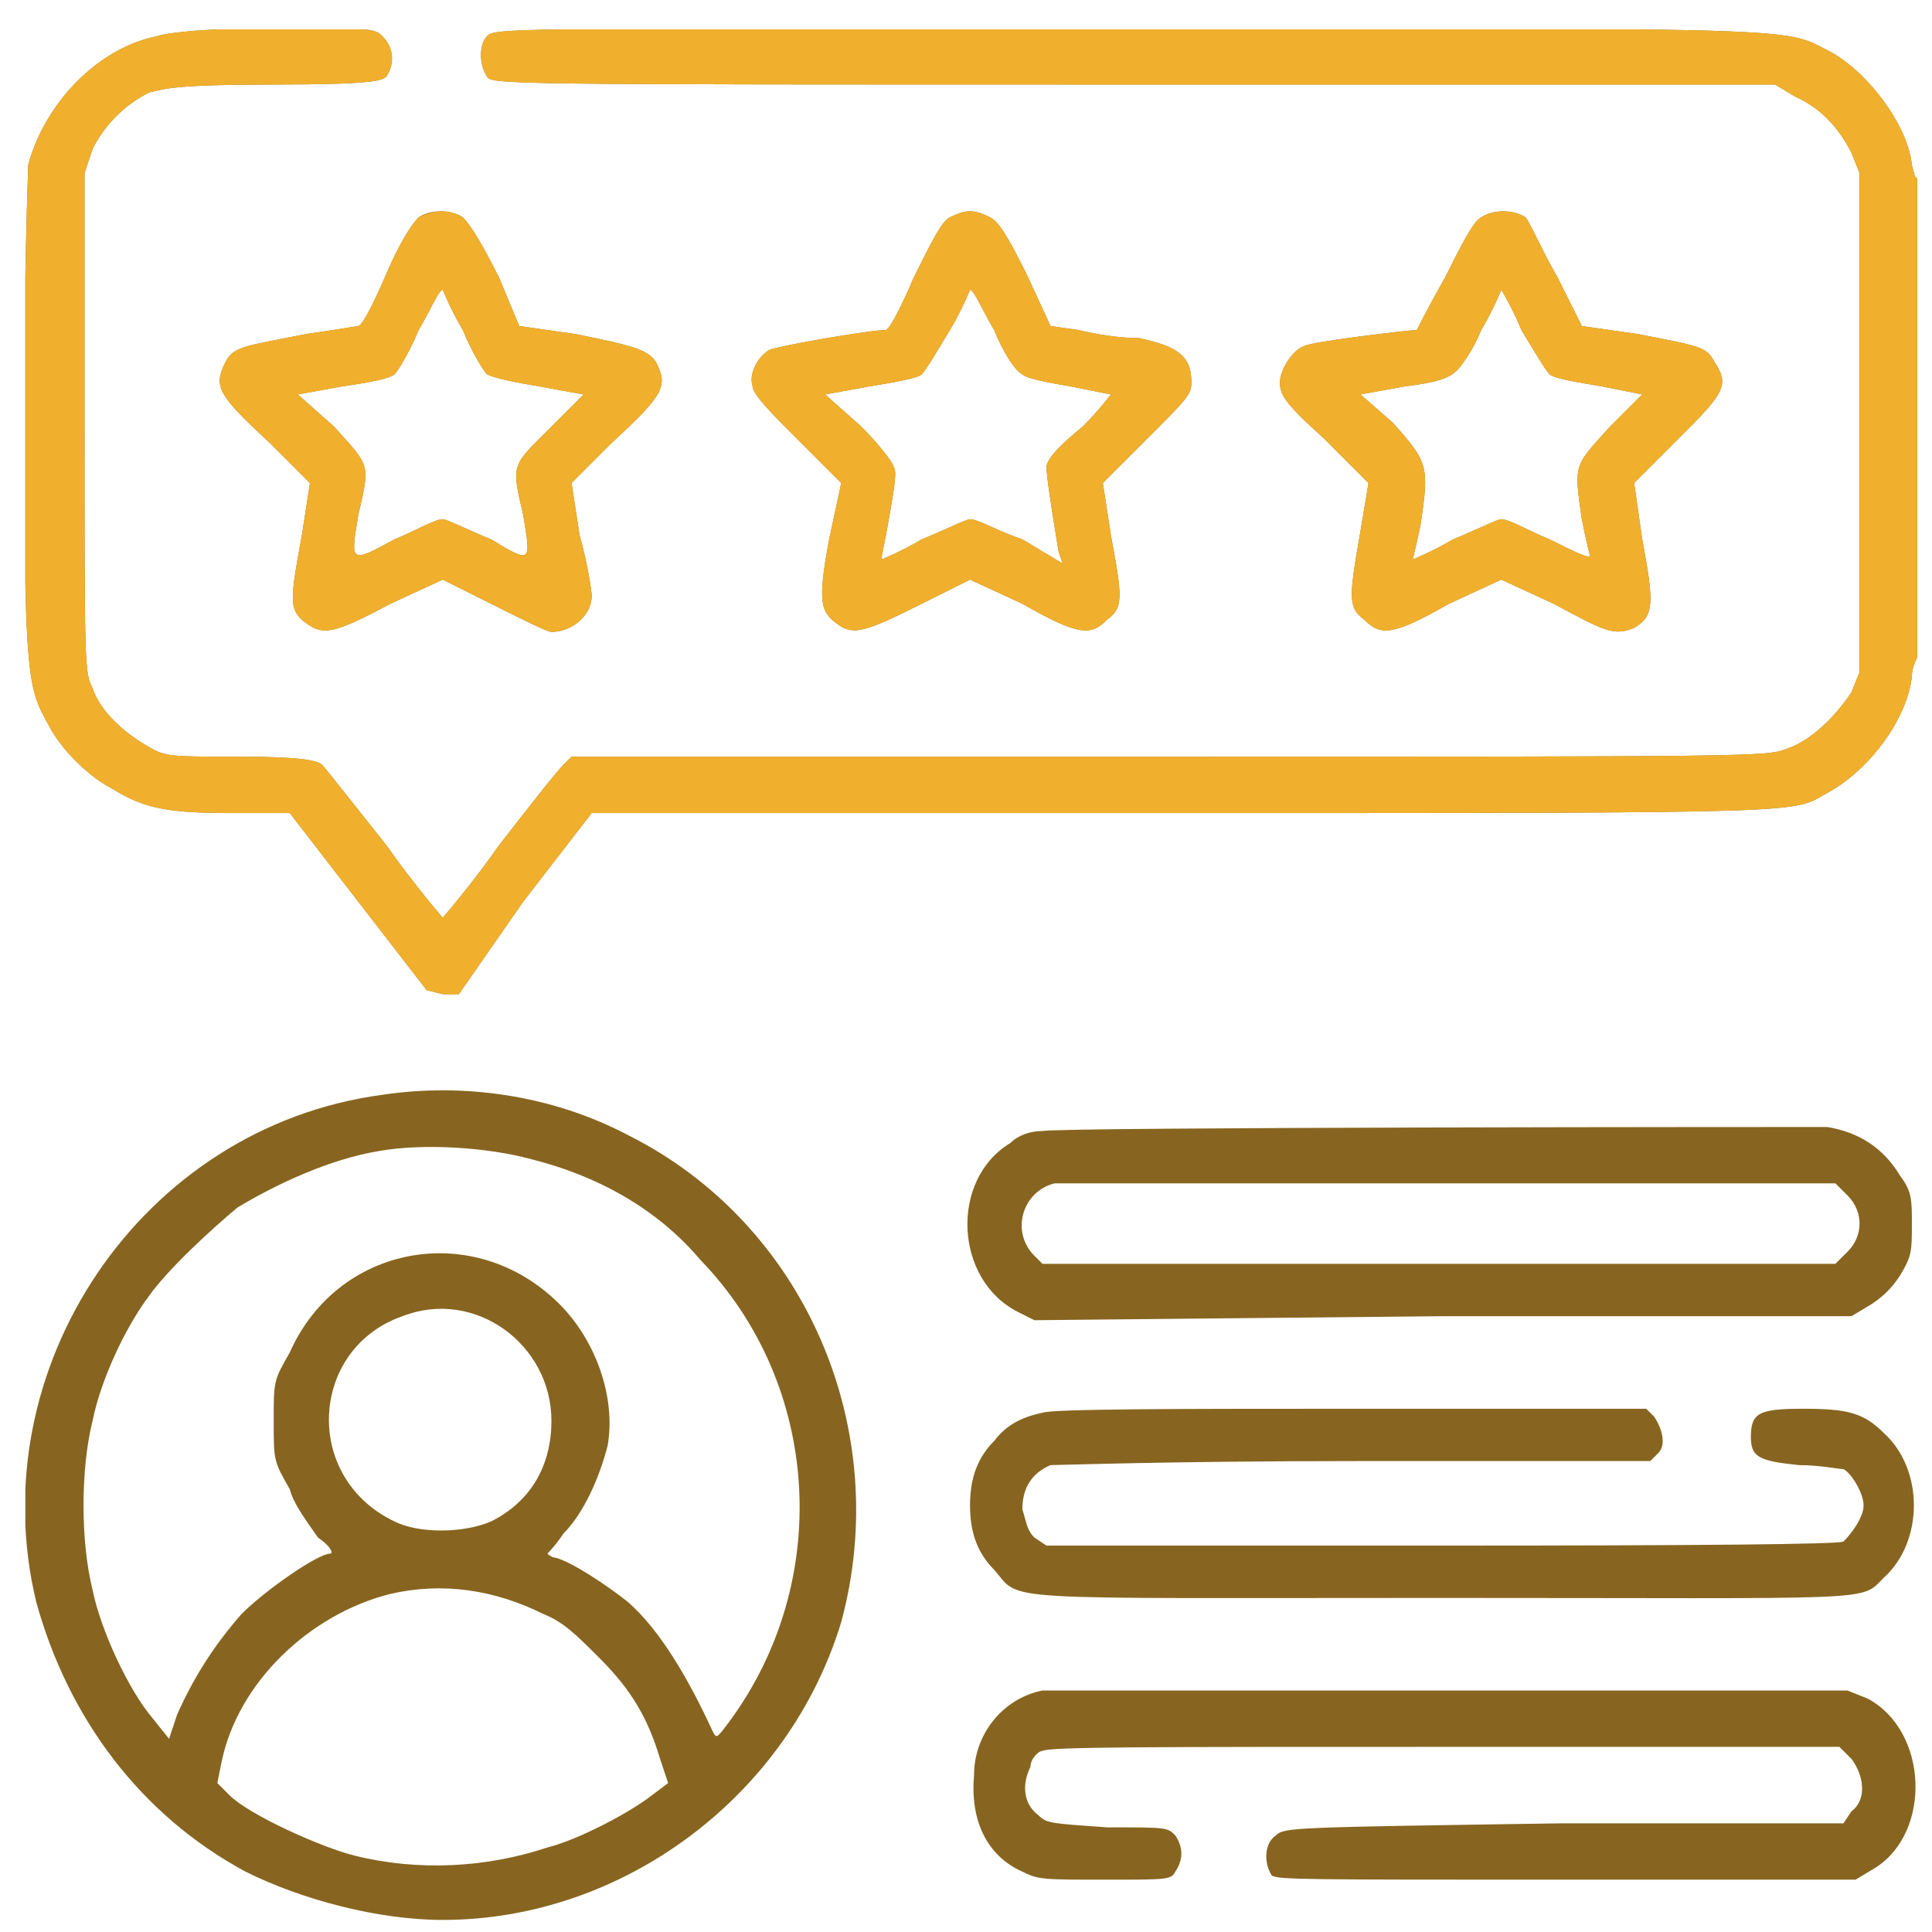
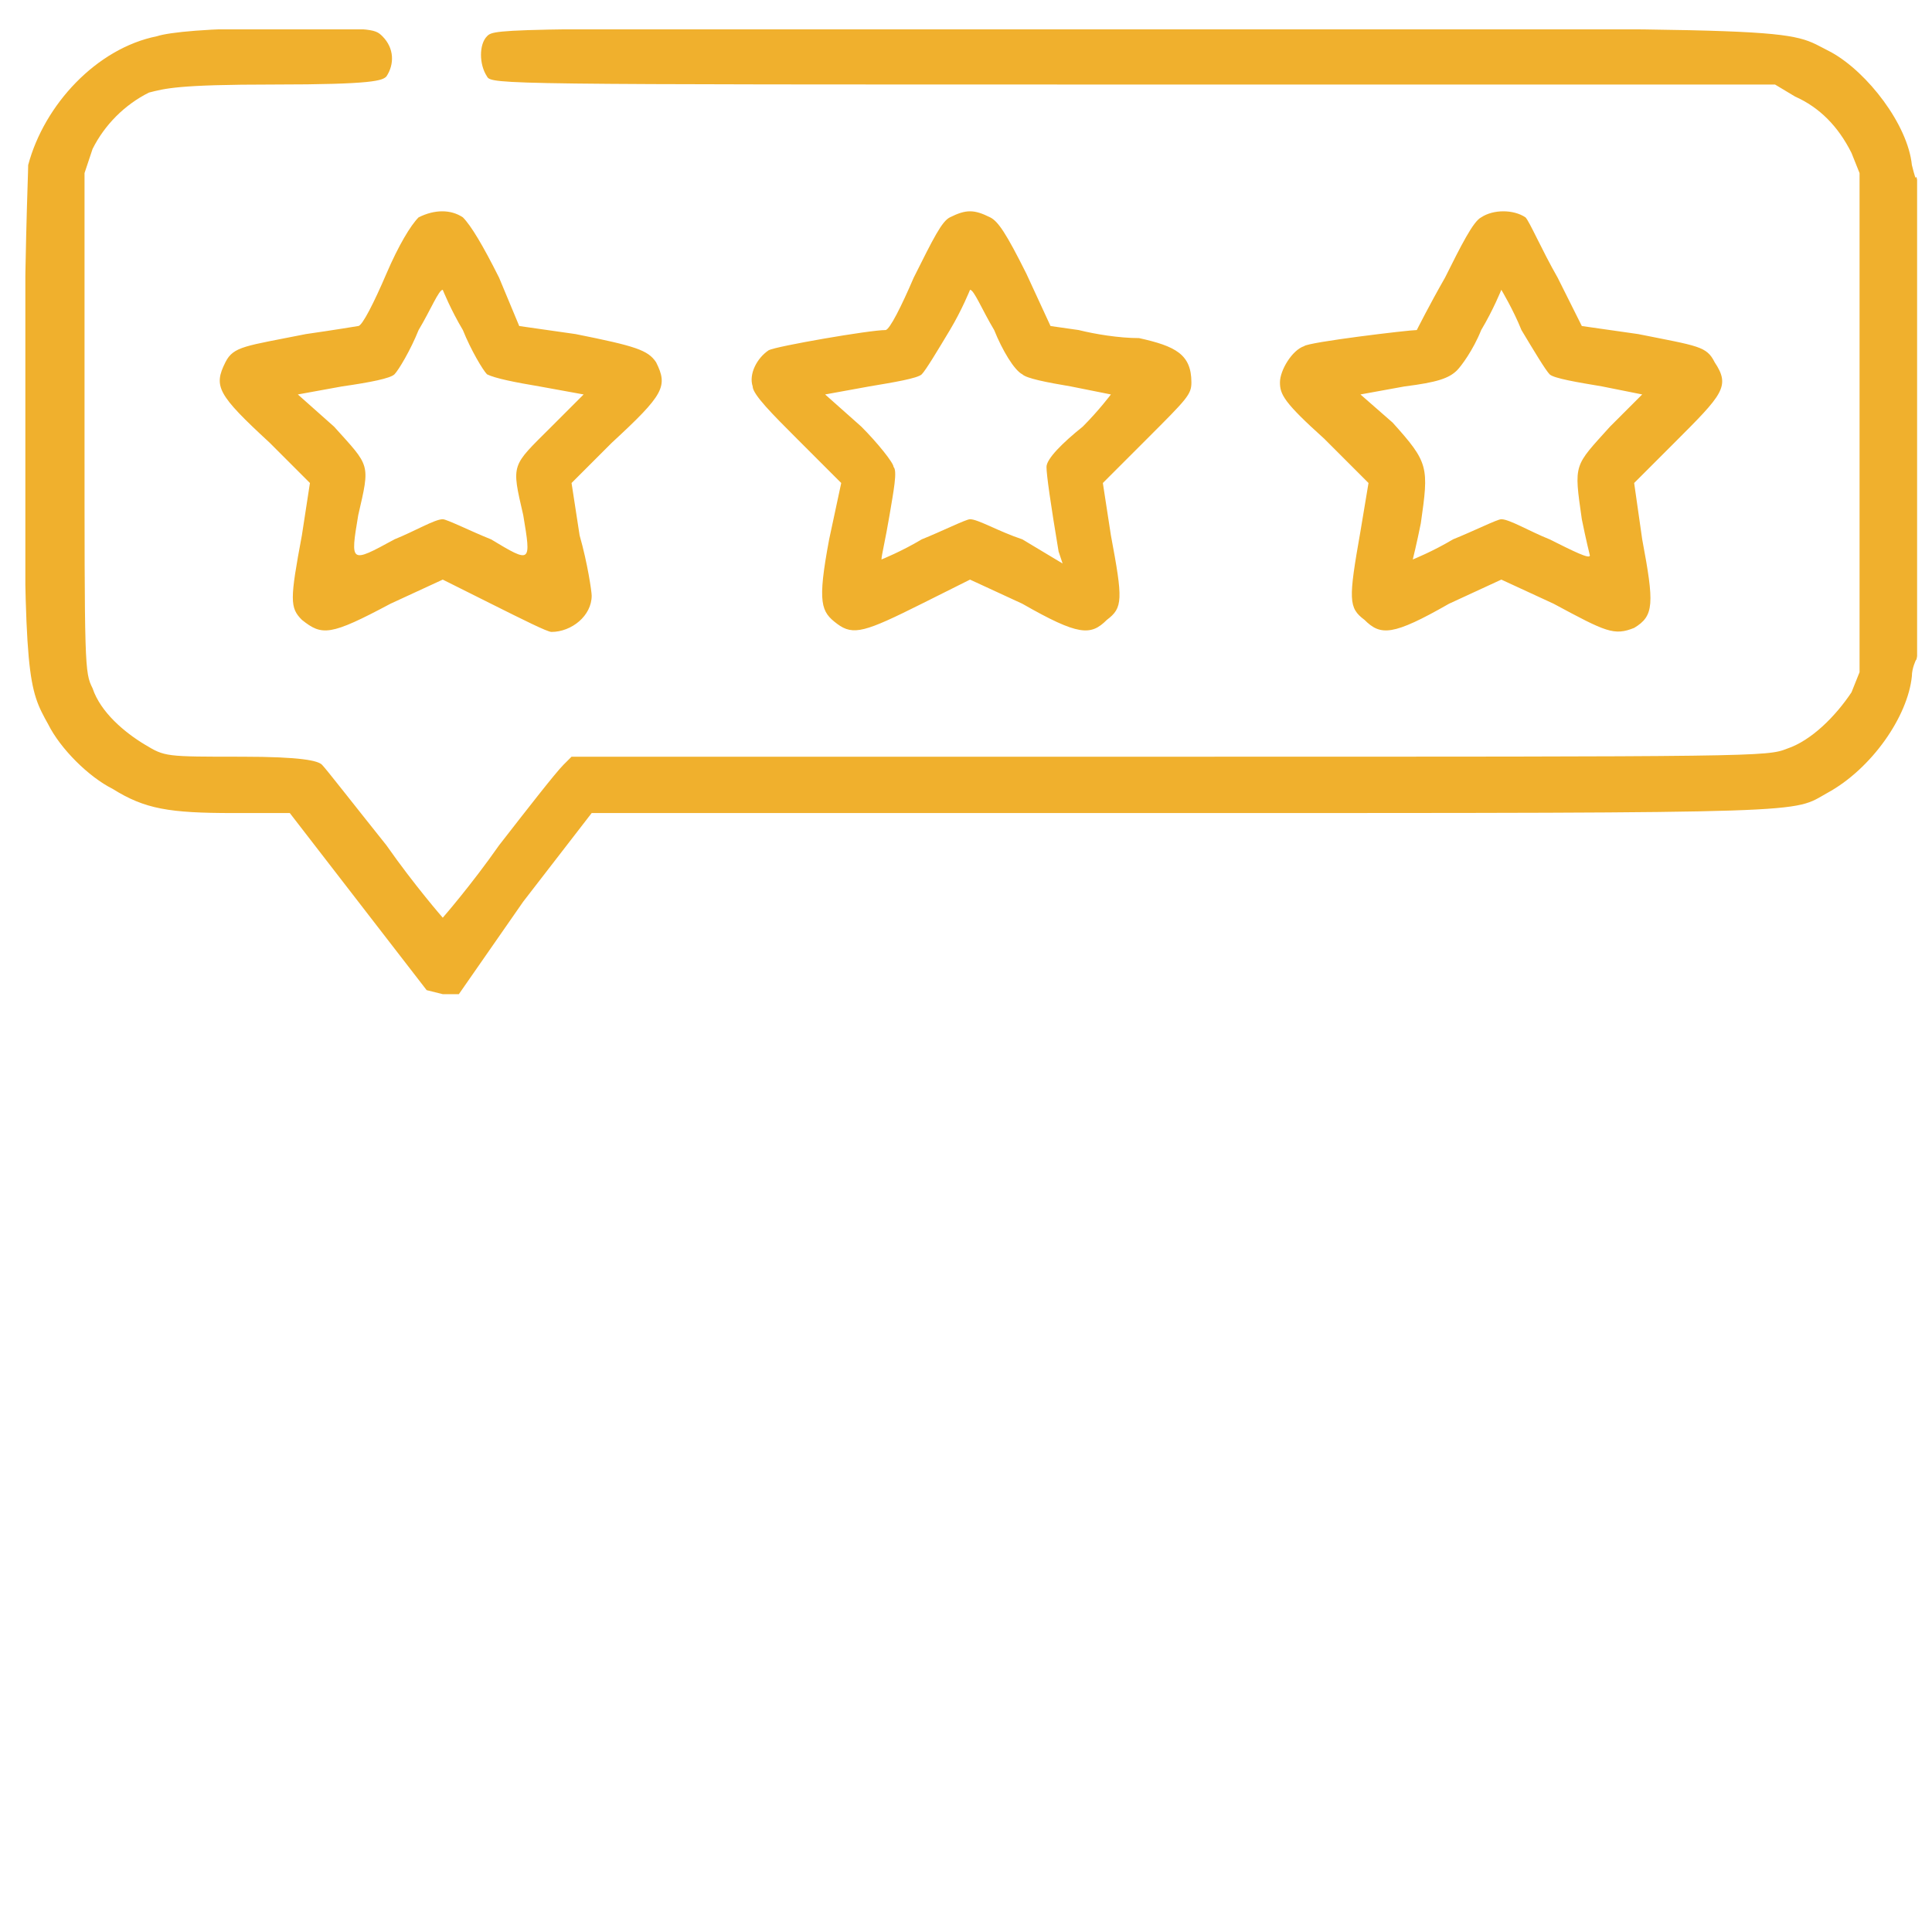
<svg xmlns="http://www.w3.org/2000/svg" version="1.2" viewBox="0 0 48 48" width="48" height="48">
  <title>icon-why-us-5</title>
  <defs>
    <clipPath clipPathUnits="userSpaceOnUse" id="cp1">
      <path d="m0.63 0.73h47v47h-47z" />
    </clipPath>
  </defs>
  <style>
		.s0 { fill: #876520 } 
		.s1 { fill: #f0b02d } 
	</style>
  <g id="Clip-Path" clip-path="url(#cp1)">
    <g>
-       <path fill-rule="evenodd" class="s0" d="m6.8 0.7c2.4 0 2.5 0 2.7 0.2 0.3 0.3 0.3 0.7 0.1 1-0.1 0.1-0.3 0.2-2.8 0.2-2.4 0-2.7 0.1-3.1 0.2-0.6 0.3-1.1 0.8-1.4 1.4l-0.2 0.6v6.2c0 6.1 0 6.2 0.2 6.6 0.2 0.6 0.8 1.1 1.3 1.4 0.5 0.3 0.5 0.3 2.4 0.3 1.5 0 1.9 0.1 2 0.2 0.1 0.1 0.8 1 1.6 2 0.7 1 1.4 1.8 1.4 1.8 0 0 0.7-0.8 1.4-1.8 0.7-0.9 1.4-1.8 1.6-2l0.2-0.2h14.8c14.7 0 14.9 0 15.4-0.2 0.6-0.2 1.2-0.8 1.6-1.4l0.2-0.5v-12.4l-0.2-0.5q-0.5-1-1.4-1.4l-0.5-0.3h-16c-15.6 0-15.9 0-16-0.2-0.2-0.3-0.2-0.8 0-1 0.2-0.2 0.3-0.2 16-0.2 17.3 0 16.2 0 17.4 0.6 0.9 0.5 1.9 1.8 2 2.8q0.1 0.4 0.1 0.3c0.1-0.1 0.1 2.6 0.1 5.9 0 3.4 0 6.1-0.1 6.1 0 0-0.1 0.2-0.1 0.4-0.1 1-1 2.3-2.1 2.9-0.9 0.5-0.1 0.5-16.1 0.5h-14.6l-1.7 2.2-1.6 2.3h-0.4l-0.4-0.1-1.7-2.2-1.7-2.2h-1.4c-1.6 0-2.2-0.1-3-0.6-0.6-0.3-1.3-1-1.6-1.6-0.5-0.9-0.6-1.1-0.6-7.5 0-4.1 0.1-6.1 0.1-6.4 0.4-1.5 1.7-2.9 3.2-3.2 0.3-0.1 1.3-0.2 2.9-0.2zm-6.1 9.8c0 3.3 0 4.7 0 3 0-1.7 0-4.4 0-6.1 0-1.7 0-0.3 0 3.1zm10.8-5.1c0.2 0.2 0.5 0.7 0.9 1.5l0.5 1.2 1.4 0.2c1.5 0.3 1.8 0.4 2 0.7 0.3 0.6 0.2 0.8-1.1 2l-1 1 0.2 1.3c0.2 0.7 0.3 1.4 0.3 1.5 0 0.5-0.5 0.9-1 0.9-0.1 0-0.7-0.3-1.5-0.7l-1.2-0.6-1.3 0.6c-1.5 0.8-1.7 0.8-2.2 0.4-0.3-0.3-0.3-0.5 0-2.1l0.2-1.3-1-1c-1.3-1.2-1.4-1.4-1.1-2 0.2-0.4 0.5-0.4 2-0.7 0.7-0.1 1.3-0.2 1.3-0.2 0.1 0 0.4-0.6 0.7-1.3 0.3-0.7 0.6-1.2 0.8-1.4 0.3-0.2 0.8-0.2 1.1 0zm13.1 0c0.2 0.1 0.4 0.4 0.9 1.4l0.6 1.3 0.7 0.1c0.4 0.1 1 0.2 1.5 0.2 0.9 0.2 1.3 0.4 1.3 1.1 0 0.3-0.1 0.4-1.1 1.4l-1.1 1.1 0.2 1.3c0.3 1.6 0.3 1.8-0.1 2.1-0.4 0.4-0.7 0.4-2.1-0.4l-1.3-0.6-1.2 0.6c-1.4 0.7-1.7 0.8-2.1 0.5-0.4-0.3-0.5-0.5-0.2-2.1l0.3-1.4-1.1-1.1c-0.6-0.6-1.1-1.1-1.1-1.3-0.1-0.3 0.1-0.7 0.4-0.9 0.2-0.1 2.5-0.5 2.9-0.5 0.1 0 0.4-0.6 0.7-1.3 0.5-1 0.7-1.4 0.9-1.5 0.4-0.2 0.6-0.2 1 0zm13.3 0c0.1 0.1 0.4 0.8 0.8 1.5l0.6 1.2 1.4 0.2c1.5 0.3 1.7 0.3 1.9 0.7 0.4 0.6 0.2 0.8-1 2l-1 1 0.2 1.4c0.3 1.6 0.3 1.9-0.2 2.2-0.5 0.2-0.7 0.1-2-0.6l-1.3-0.6-1.3 0.6c-1.4 0.8-1.7 0.8-2.1 0.4-0.4-0.3-0.4-0.5-0.1-2.2l0.2-1.2-1.1-1.1c-1-0.9-1.1-1.1-1.1-1.4 0-0.3 0.3-0.8 0.6-0.9 0.1-0.1 2.6-0.4 2.8-0.4 0 0 0.3-0.6 0.7-1.3 0.4-0.8 0.7-1.4 0.9-1.5 0.3-0.2 0.8-0.2 1.1 0zm-27.5 2.8c-0.2 0.5-0.5 1-0.6 1.1-0.1 0.1-0.6 0.2-1.3 0.3l-1.1 0.2 0.9 0.8c0.9 1 0.9 0.9 0.6 2.2-0.2 1.2-0.2 1.2 0.9 0.6 0.5-0.2 1-0.5 1.2-0.5 0.1 0 0.7 0.3 1.2 0.5 1 0.6 1 0.6 0.8-0.6-0.3-1.3-0.3-1.2 0.7-2.2l0.8-0.8-1.1-0.2c-0.6-0.1-1.1-0.2-1.3-0.3-0.1-0.1-0.4-0.6-0.6-1.1-0.3-0.5-0.5-1-0.5-1-0.1 0-0.3 0.5-0.6 1zm13.2 0c-0.3 0.5-0.6 1-0.7 1.1-0.1 0.1-0.7 0.2-1.3 0.3l-1.1 0.2 0.9 0.8c0.4 0.4 0.8 0.9 0.8 1 0.1 0.1 0 0.6-0.1 1.2-0.1 0.6-0.2 1-0.2 1.1 0 0 0.5-0.2 1-0.5 0.5-0.2 1.1-0.5 1.2-0.5 0.2 0 0.7 0.3 1.3 0.5l1 0.6-0.1-0.3c-0.2-1.2-0.3-1.9-0.3-2.1 0-0.2 0.4-0.6 0.9-1 0.4-0.4 0.7-0.8 0.7-0.8 0 0-0.5-0.1-1-0.2-0.6-0.1-1.1-0.2-1.2-0.3-0.2-0.1-0.5-0.6-0.7-1.1-0.3-0.5-0.5-1-0.6-1 0 0-0.2 0.5-0.5 1zm13.2 0c-0.2 0.5-0.5 0.9-0.6 1-0.2 0.2-0.5 0.3-1.3 0.4l-1.1 0.2 0.8 0.7c0.9 1 0.9 1.1 0.7 2.5-0.1 0.5-0.2 0.9-0.2 0.9 0 0 0.5-0.2 1-0.5 0.5-0.2 1.1-0.5 1.2-0.5 0.2 0 0.7 0.3 1.2 0.5 0.6 0.3 1 0.5 1 0.4 0 0-0.1-0.4-0.2-0.9-0.2-1.4-0.2-1.3 0.7-2.3l0.8-0.8-1-0.2c-0.6-0.1-1.2-0.2-1.3-0.3-0.1-0.1-0.4-0.6-0.7-1.1-0.2-0.5-0.5-1-0.5-1 0 0-0.2 0.5-0.5 1zm-21.2 20c4.4 2.2 6.6 7.3 5.3 12.1-1.3 4.3-5.4 7.4-9.9 7.4-1.6 0-3.5-0.5-4.9-1.2-2.6-1.4-4.4-3.8-5.2-6.7-1.4-5.8 2.6-11.8 8.6-12.6 2-0.3 4.2 0 6.1 1zm29.8-0.2q1.2 0.2 1.8 1.2c0.3 0.4 0.3 0.6 0.3 1.2 0 0.7 0 0.8-0.3 1.3-0.2 0.3-0.4 0.5-0.7 0.7l-0.5 0.3h-10.1l-10.2 0.1-0.4-0.2c-1.6-0.8-1.7-3.3-0.2-4.2 0.2-0.2 0.5-0.3 0.8-0.3 0.5-0.1 18.7-0.1 19.5-0.1zm-36 0.6c-1.2 0.2-2.5 0.8-3.5 1.4-0.6 0.5-1.7 1.5-2.2 2.2-0.6 0.8-1.2 2.1-1.4 3.1-0.3 1.2-0.3 3 0 4.2 0.2 1 0.9 2.5 1.5 3.2l0.4 0.5 0.2-0.6c0.4-0.9 0.9-1.7 1.6-2.5 0.6-0.6 1.9-1.5 2.2-1.5 0.1 0 0-0.2-0.3-0.4-0.2-0.3-0.6-0.8-0.7-1.2-0.4-0.7-0.4-0.7-0.4-1.7 0-1 0-1 0.4-1.7 1.2-2.7 4.6-3.3 6.7-1.2 0.9 0.9 1.4 2.3 1.2 3.5-0.2 0.8-0.6 1.7-1.1 2.2-0.2 0.3-0.4 0.5-0.4 0.5 0 0 0.1 0.1 0.2 0.1 0.4 0.1 1.3 0.7 1.8 1.1 0.8 0.7 1.5 1.9 2.1 3.2 0.1 0.2 0.1 0.2 0.4-0.2 2.6-3.5 2.3-8.4-0.7-11.5-1.1-1.3-2.6-2.1-4.2-2.5-1.1-0.3-2.7-0.4-3.8-0.2zm16.8 0.8c-0.8 0.2-1.1 1.2-0.5 1.8l0.2 0.2h19.7l0.3-0.3c0.4-0.4 0.4-1 0-1.4l-0.3-0.3h-9.6c-5.3 0-9.7 0-9.8 0zm-16.2 3.3c-2.3 0.8-2.5 4-0.2 5.1 0.6 0.3 1.7 0.3 2.4 0 1-0.5 1.5-1.4 1.5-2.5 0-1.9-1.9-3.3-3.7-2.6zm23.6 2.3h7.3l0.2 0.2c0.2 0.3 0.3 0.7 0.1 0.9l-0.2 0.2h-7.3c-4.7 0-7.3 0.1-7.6 0.1q-0.7 0.3-0.7 1.1c0.1 0.3 0.1 0.5 0.3 0.7l0.3 0.2h9.8q9.8 0 10-0.1c0.2-0.2 0.5-0.6 0.5-0.9 0-0.3-0.3-0.8-0.5-0.9-0.1 0-0.6-0.1-1.1-0.1-1-0.1-1.2-0.2-1.2-0.7 0-0.6 0.2-0.7 1.3-0.7 1.1 0 1.5 0.1 2 0.6 1 0.9 1 2.7 0 3.6-0.6 0.6 0 0.5-11 0.5-11.3 0-10.4 0.1-11.1-0.7-0.4-0.4-0.6-0.9-0.6-1.6 0-0.7 0.2-1.2 0.6-1.6 0.3-0.4 0.7-0.6 1.2-0.7 0.2-0.1 3.7-0.1 7.7-0.1zm-23.9 4.6c-2 0.5-3.8 2.2-4.2 4.2l-0.1 0.5 0.3 0.3c0.5 0.5 2.3 1.3 3.1 1.5 1.6 0.4 3.3 0.3 4.8-0.2 0.8-0.2 2.1-0.9 2.6-1.3l0.4-0.3-0.2-0.6c-0.3-1-0.7-1.7-1.5-2.5-0.6-0.6-0.9-0.9-1.4-1.1-1.2-0.6-2.5-0.8-3.8-0.5zm26.4 2.4h9.8l0.5 0.2c1.5 0.8 1.6 3.3 0.2 4.2l-0.5 0.3h-7.1c-6.6 0-7.2 0-7.4-0.1-0.2-0.3-0.2-0.8 0.1-1 0.2-0.2 0.4-0.2 7.1-0.3h7l0.2-0.3c0.4-0.3 0.3-0.9 0-1.3l-0.3-0.3h-9.8c-7.5 0-9.8 0-10 0.1-0.1 0-0.3 0.2-0.3 0.4-0.2 0.4-0.2 0.9 0.2 1.2 0.2 0.2 0.3 0.2 1.7 0.3 1.5 0 1.5 0 1.7 0.2 0.2 0.3 0.2 0.6 0 0.9-0.1 0.2-0.2 0.2-1.7 0.2-1.6 0-1.7 0-2.1-0.2-0.9-0.4-1.3-1.3-1.2-2.4 0-1 0.7-1.9 1.7-2.1 0.2 0 4.7 0 10.2 0z" />
      <path fill-rule="evenodd" class="s1" d="m6.8 0.7c2.4 0 2.5 0 2.7 0.2 0.3 0.3 0.3 0.7 0.1 1-0.1 0.1-0.3 0.2-2.8 0.2-2.4 0-2.7 0.1-3.1 0.2-0.6 0.3-1.1 0.8-1.4 1.4l-0.2 0.6v6.2c0 6.1 0 6.2 0.2 6.6 0.2 0.6 0.8 1.1 1.3 1.4 0.5 0.3 0.5 0.3 2.4 0.3 1.5 0 1.9 0.1 2 0.2 0.1 0.1 0.8 1 1.6 2 0.7 1 1.4 1.8 1.4 1.8 0 0 0.7-0.8 1.4-1.8 0.7-0.9 1.4-1.8 1.6-2l0.2-0.2h14.9c14.6 0 14.8 0 15.3-0.2 0.6-0.2 1.2-0.8 1.6-1.4l0.2-0.5v-12.4l-0.2-0.5q-0.5-1-1.4-1.4l-0.5-0.3h-16c-15.6 0-15.9 0-16-0.2-0.2-0.3-0.2-0.8 0-1 0.2-0.2 0.3-0.2 16-0.2 17.3 0 16.2 0 17.4 0.6 0.9 0.5 1.9 1.8 2 2.8q0.1 0.4 0.1 0.3c0.1-0.1 0.1 2.6 0.1 5.9 0 3.4 0 6.1-0.1 6.1 0 0-0.1 0.2-0.1 0.4-0.1 1-1 2.3-2.1 2.9-0.9 0.5-0.1 0.5-16.1 0.5h-14.6l-1.7 2.2-1.6 2.3h-0.4l-0.4-0.1-1.7-2.2-1.7-2.2h-1.4c-1.6 0-2.2-0.1-3-0.6-0.6-0.3-1.3-1-1.6-1.6-0.5-0.9-0.6-1.1-0.6-7.5 0-4.1 0.1-6.1 0.1-6.4 0.4-1.5 1.7-2.9 3.2-3.2 0.3-0.1 1.3-0.2 2.9-0.2zm-6.1 9.8c0 3.3 0 4.7 0 3 0-1.7 0-4.4 0-6.1 0-1.7 0-0.3 0 3.1zm10.8-5.1c0.2 0.2 0.5 0.7 0.9 1.5l0.5 1.2 1.4 0.2c1.5 0.3 1.8 0.4 2 0.7 0.3 0.6 0.2 0.8-1.1 2l-1 1 0.2 1.3c0.2 0.7 0.3 1.4 0.3 1.5 0 0.5-0.5 0.9-1 0.9-0.1 0-0.7-0.3-1.5-0.7l-1.2-0.6-1.3 0.6c-1.5 0.8-1.7 0.8-2.2 0.4-0.3-0.3-0.3-0.5 0-2.1l0.2-1.3-1-1c-1.3-1.2-1.4-1.4-1.1-2 0.2-0.4 0.5-0.4 2-0.7 0.7-0.1 1.3-0.2 1.3-0.2 0.1 0 0.4-0.6 0.7-1.3 0.3-0.7 0.6-1.2 0.8-1.4 0.4-0.2 0.8-0.2 1.1 0zm13.1 0c0.2 0.1 0.4 0.4 0.9 1.4l0.6 1.3 0.7 0.1c0.4 0.1 1 0.2 1.5 0.2 0.9 0.2 1.3 0.4 1.3 1.1 0 0.3-0.1 0.4-1.1 1.4l-1.1 1.1 0.2 1.3c0.3 1.6 0.3 1.8-0.1 2.1-0.4 0.4-0.7 0.4-2.1-0.4l-1.3-0.6-1.2 0.6c-1.4 0.7-1.7 0.8-2.1 0.5-0.4-0.3-0.5-0.5-0.2-2.1l0.3-1.4-1.1-1.1c-0.6-0.6-1.1-1.1-1.1-1.3-0.1-0.3 0.1-0.7 0.4-0.9 0.2-0.1 2.5-0.5 2.9-0.5 0.1 0 0.4-0.6 0.7-1.3 0.5-1 0.7-1.4 0.9-1.5 0.4-0.2 0.6-0.2 1 0zm13.3 0c0.1 0.1 0.4 0.8 0.8 1.5l0.6 1.2 1.4 0.2c1.5 0.3 1.7 0.3 1.9 0.7 0.4 0.6 0.2 0.8-1 2l-1 1 0.2 1.4c0.3 1.6 0.3 1.9-0.2 2.2-0.5 0.2-0.7 0.1-2-0.6l-1.3-0.6-1.3 0.6c-1.4 0.8-1.7 0.8-2.1 0.4-0.4-0.3-0.4-0.5-0.1-2.2l0.2-1.2-1.1-1.1c-1-0.9-1.1-1.1-1.1-1.4 0-0.3 0.3-0.8 0.6-0.9 0.1-0.1 2.6-0.4 2.8-0.4 0 0 0.3-0.6 0.7-1.3 0.4-0.8 0.7-1.4 0.9-1.5 0.3-0.2 0.8-0.2 1.1 0zm-27.5 2.8c-0.2 0.5-0.5 1-0.6 1.1-0.1 0.1-0.6 0.2-1.3 0.3l-1.1 0.2 0.9 0.8c0.9 1 0.9 0.9 0.6 2.2-0.2 1.2-0.2 1.2 0.9 0.6 0.5-0.2 1-0.5 1.2-0.5 0.1 0 0.7 0.3 1.2 0.5 1 0.6 1 0.6 0.8-0.6-0.3-1.3-0.3-1.2 0.7-2.2l0.8-0.8-1.1-0.2c-0.6-0.1-1.1-0.2-1.3-0.3-0.1-0.1-0.4-0.6-0.6-1.1-0.3-0.5-0.5-1-0.5-1-0.1 0-0.3 0.5-0.6 1zm13.2 0c-0.3 0.5-0.6 1-0.7 1.1-0.1 0.1-0.7 0.2-1.3 0.3l-1.1 0.2 0.9 0.8c0.4 0.4 0.8 0.9 0.8 1 0.1 0.1 0 0.6-0.1 1.2-0.1 0.6-0.2 1-0.2 1.1 0 0 0.5-0.2 1-0.5 0.5-0.2 1.1-0.5 1.2-0.5 0.2 0 0.7 0.3 1.3 0.5l1 0.6-0.1-0.3c-0.2-1.2-0.3-1.9-0.3-2.1 0-0.2 0.4-0.6 0.9-1 0.4-0.4 0.7-0.8 0.7-0.8 0 0-0.5-0.1-1-0.2-0.6-0.1-1.1-0.2-1.2-0.3-0.2-0.1-0.5-0.6-0.7-1.1-0.3-0.5-0.5-1-0.6-1 0 0-0.2 0.5-0.5 1zm13.2 0c-0.2 0.5-0.5 0.9-0.6 1-0.2 0.2-0.5 0.3-1.3 0.4l-1.1 0.2 0.8 0.7c0.9 1 0.9 1.1 0.7 2.5-0.1 0.5-0.2 0.9-0.2 0.9 0 0 0.5-0.2 1-0.5 0.5-0.2 1.1-0.5 1.2-0.5 0.2 0 0.7 0.3 1.2 0.5 0.6 0.3 1 0.5 1 0.4 0 0-0.1-0.4-0.2-0.9-0.2-1.4-0.2-1.3 0.7-2.3l0.8-0.8-1-0.2c-0.6-0.1-1.2-0.2-1.3-0.3-0.1-0.1-0.4-0.6-0.7-1.1-0.2-0.5-0.5-1-0.5-1 0 0-0.2 0.5-0.5 1z" />
    </g>
  </g>
</svg>